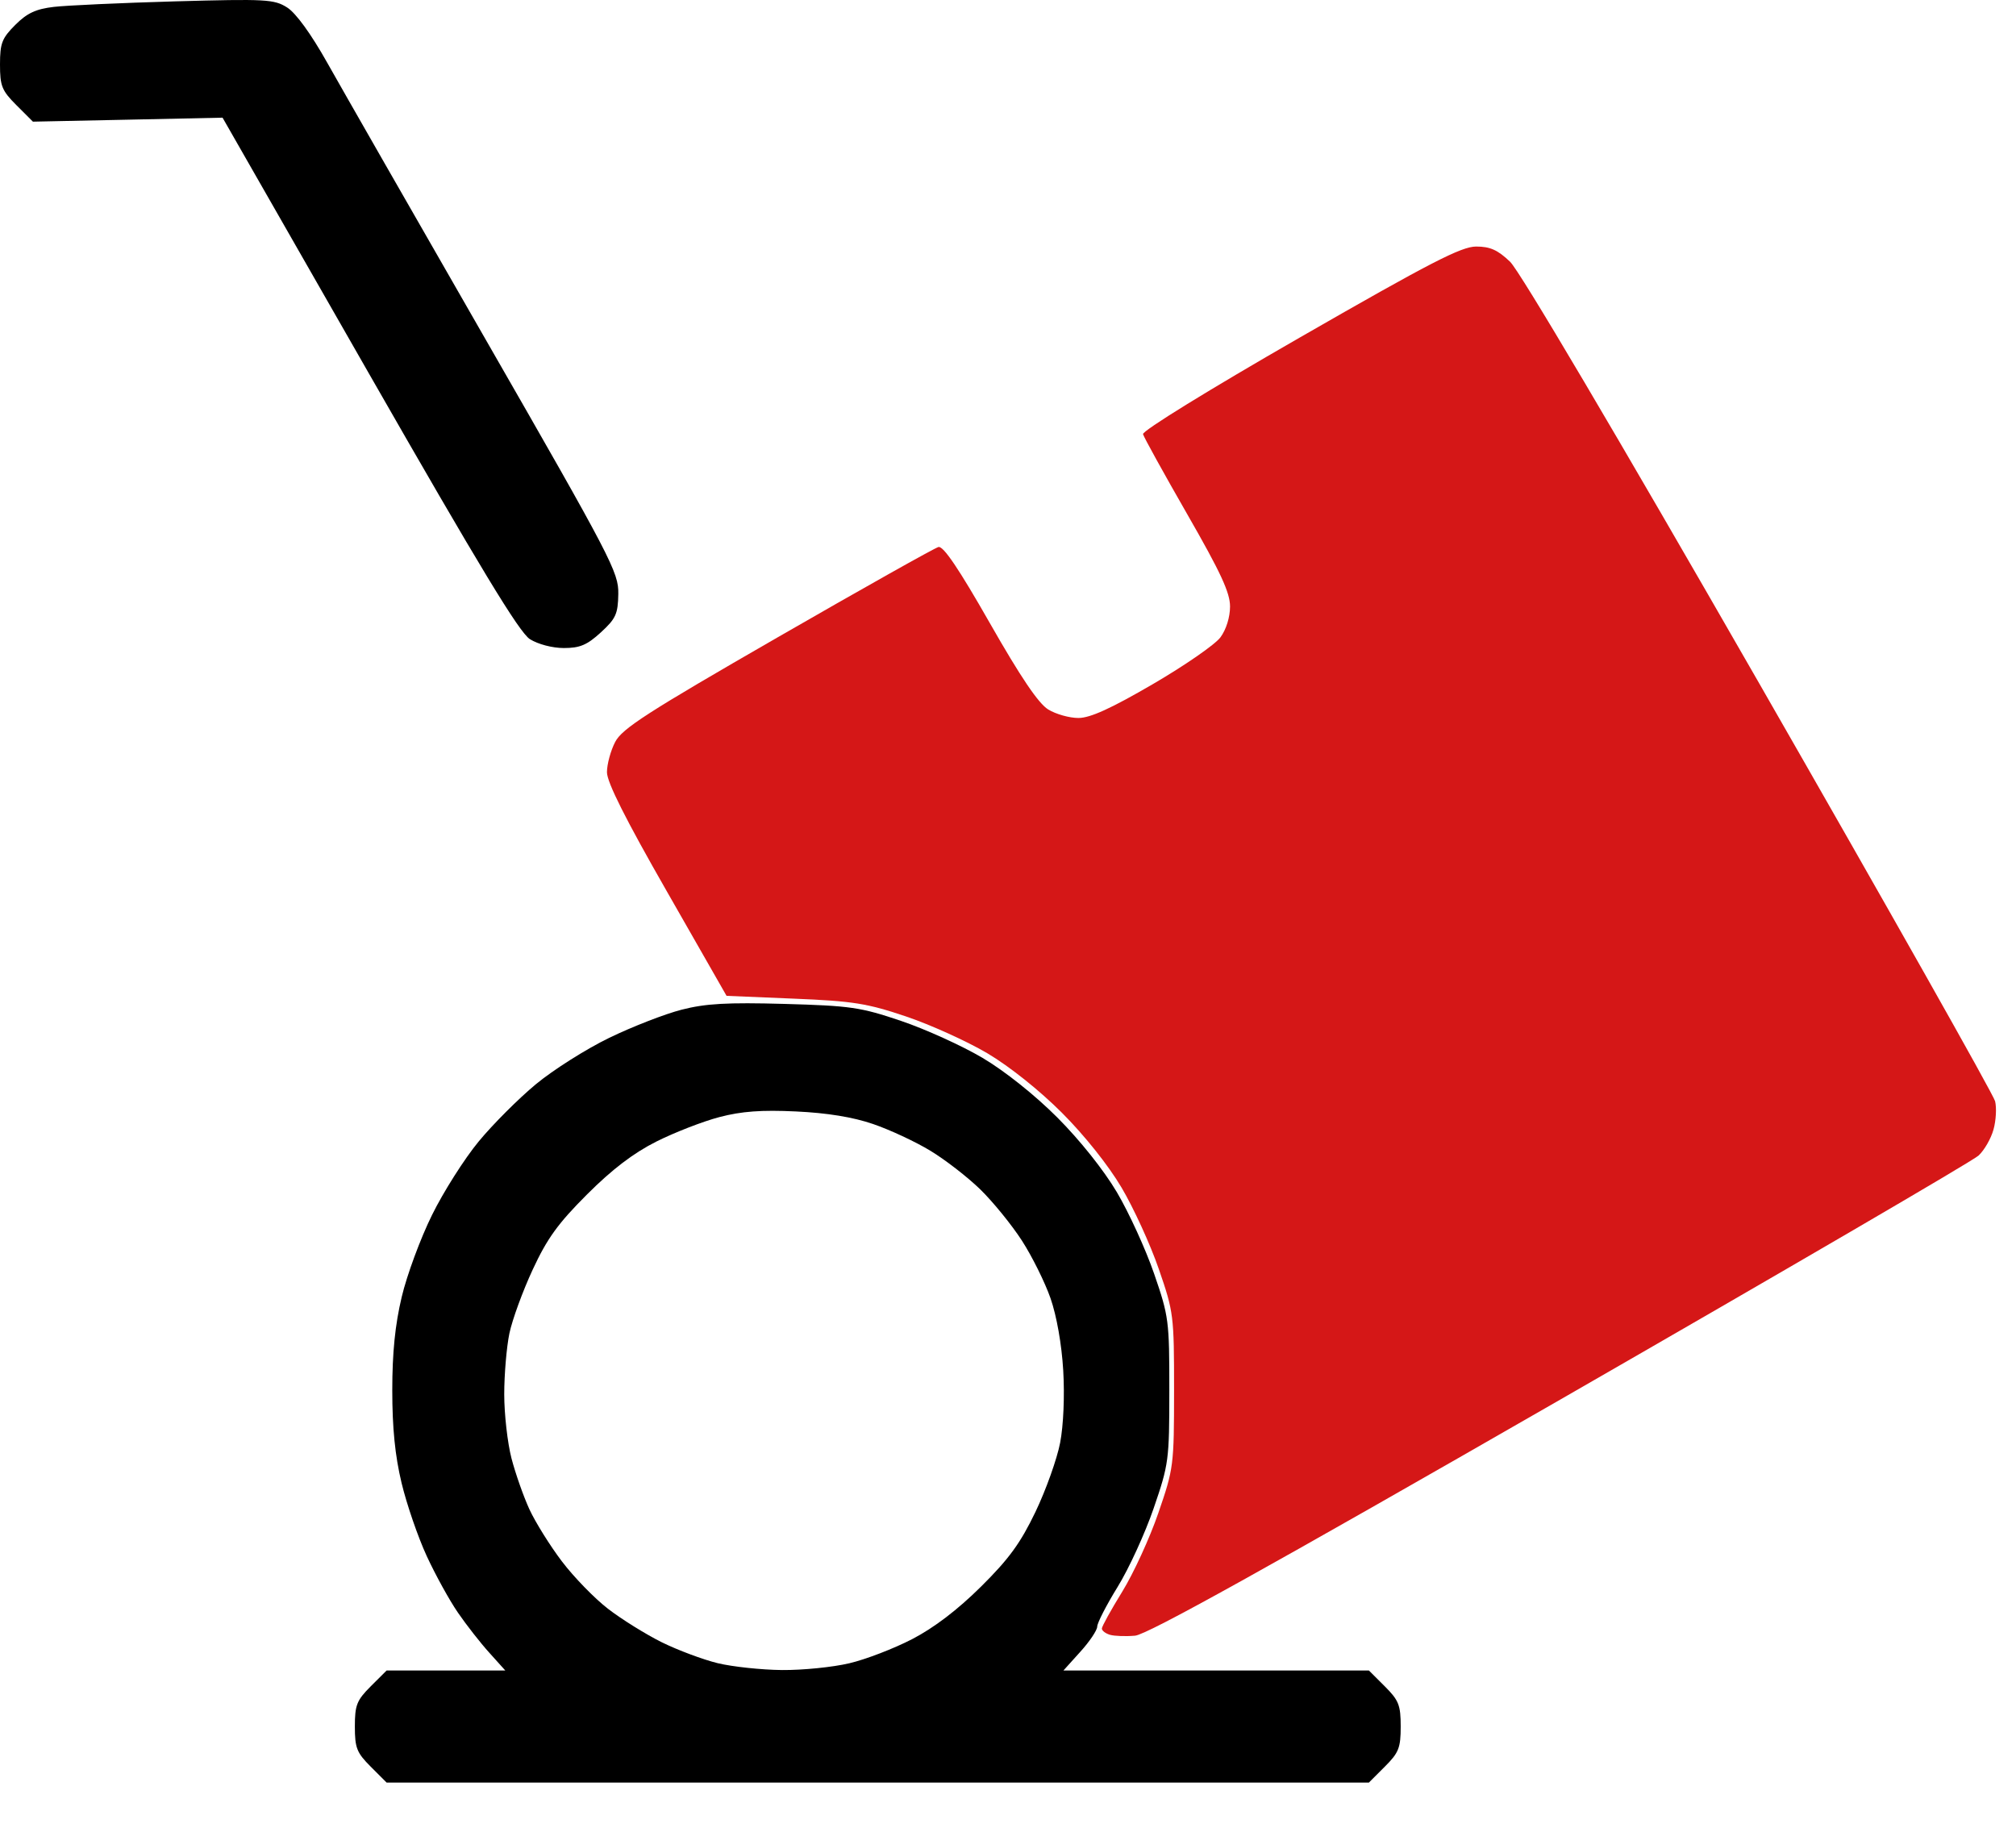
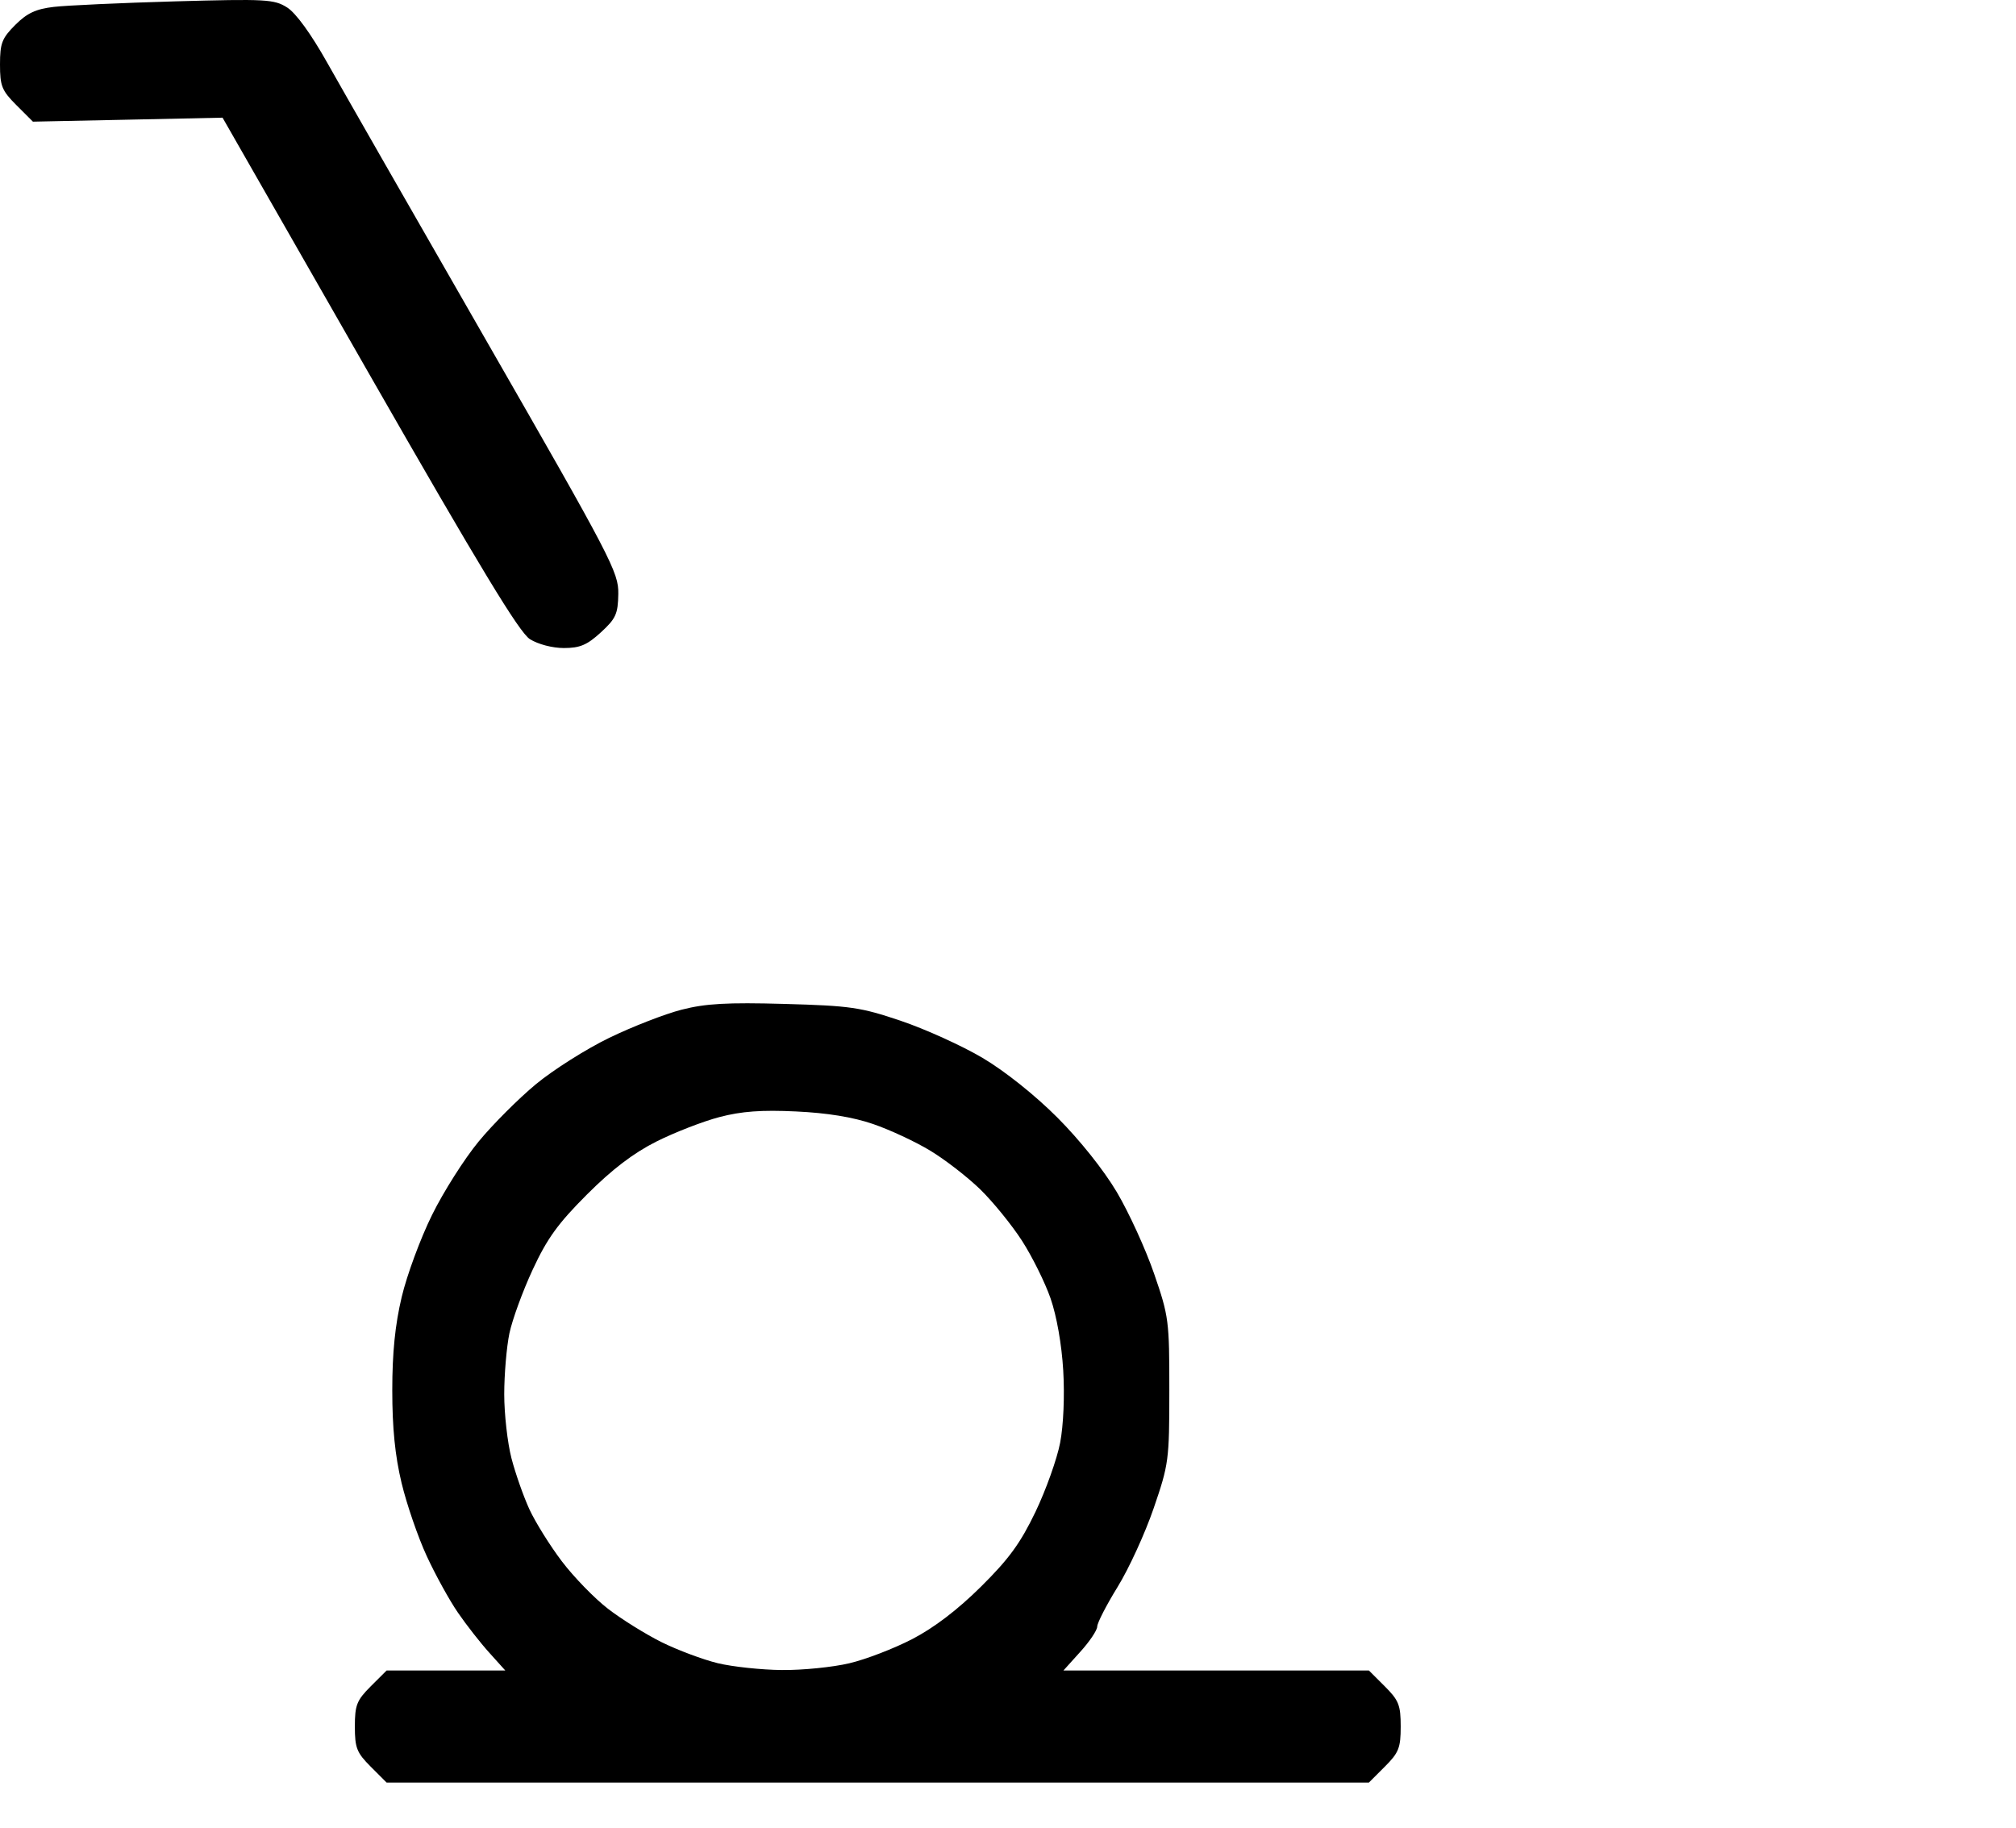
<svg xmlns="http://www.w3.org/2000/svg" width="43" height="39" viewBox="0 0 43 39" fill="none">
-   <path d="M24.211 34.89C24.013 34.908 23.772 34.899 23.677 34.872C23.581 34.844 23.502 34.784 23.502 34.738C23.502 34.693 23.698 34.338 23.938 33.949C24.177 33.561 24.524 32.806 24.707 32.272C25.034 31.323 25.041 31.262 25.042 29.657C25.042 28.059 25.034 27.988 24.716 27.068C24.537 26.548 24.179 25.766 23.921 25.33C23.64 24.856 23.131 24.217 22.651 23.737C22.171 23.257 21.532 22.747 21.058 22.466C20.622 22.209 19.84 21.855 19.32 21.68C18.491 21.401 18.195 21.354 16.935 21.302L15.497 21.242L14.222 19.011C13.341 17.472 12.946 16.685 12.946 16.472C12.946 16.302 13.025 16.012 13.121 15.827C13.268 15.542 13.799 15.2 16.581 13.598C18.389 12.557 19.934 11.689 20.017 11.668C20.121 11.642 20.453 12.134 21.112 13.29C21.771 14.446 22.149 15.005 22.357 15.133C22.521 15.234 22.813 15.316 23.004 15.315C23.255 15.314 23.7 15.111 24.589 14.593C25.269 14.197 25.918 13.748 26.031 13.595C26.154 13.429 26.236 13.164 26.236 12.937C26.236 12.641 26.036 12.21 25.324 10.97C24.823 10.097 24.398 9.328 24.38 9.261C24.362 9.191 25.781 8.316 27.725 7.199C30.513 5.597 31.169 5.259 31.486 5.259C31.784 5.259 31.946 5.332 32.209 5.583C32.416 5.782 34.461 9.242 37.519 14.57C40.253 19.335 42.519 23.349 42.554 23.489C42.589 23.629 42.574 23.902 42.52 24.094C42.467 24.287 42.323 24.537 42.2 24.65C42.076 24.764 38.059 27.107 33.273 29.858C27.013 33.455 24.47 34.867 24.211 34.89Z" fill="#D51717" />
  <path d="M18.722 38.023H8.246L7.907 37.684C7.609 37.386 7.569 37.284 7.569 36.828C7.569 36.371 7.609 36.269 7.907 35.971L8.246 35.633H9.512H10.778L10.438 35.255C10.25 35.048 9.949 34.663 9.769 34.401C9.588 34.139 9.288 33.595 9.102 33.192C8.916 32.789 8.674 32.087 8.565 31.631C8.426 31.052 8.367 30.458 8.367 29.657C8.367 28.855 8.427 28.259 8.568 27.666C8.678 27.2 8.969 26.414 9.214 25.918C9.458 25.422 9.906 24.717 10.208 24.351C10.51 23.984 11.06 23.434 11.429 23.128C11.798 22.822 12.503 22.376 12.996 22.137C13.489 21.898 14.184 21.628 14.54 21.537C15.052 21.406 15.509 21.38 16.73 21.414C18.143 21.454 18.354 21.484 19.22 21.777C19.74 21.953 20.522 22.308 20.958 22.566C21.432 22.847 22.071 23.356 22.551 23.836C23.031 24.317 23.541 24.956 23.822 25.43C24.079 25.865 24.437 26.647 24.616 27.168C24.93 28.078 24.942 28.172 24.941 29.657C24.941 31.148 24.929 31.234 24.607 32.172C24.424 32.706 24.078 33.461 23.838 33.85C23.599 34.238 23.403 34.619 23.403 34.696C23.403 34.772 23.241 35.015 23.042 35.234L22.682 35.633H25.94H29.198L29.537 35.971C29.835 36.269 29.876 36.371 29.876 36.828C29.876 37.284 29.835 37.386 29.537 37.684L29.198 38.023H18.722ZM16.681 35.623C17.119 35.627 17.764 35.562 18.114 35.479C18.465 35.397 19.07 35.164 19.459 34.962C19.923 34.721 20.426 34.338 20.924 33.844C21.522 33.252 21.767 32.914 22.087 32.247C22.31 31.781 22.546 31.119 22.612 30.775C22.683 30.405 22.71 29.776 22.678 29.232C22.645 28.675 22.538 28.069 22.407 27.693C22.288 27.352 22.013 26.798 21.796 26.462C21.578 26.125 21.179 25.635 20.91 25.372C20.64 25.109 20.16 24.737 19.844 24.546C19.528 24.354 18.979 24.098 18.622 23.976C18.191 23.828 17.643 23.739 16.979 23.708C16.243 23.673 15.817 23.704 15.345 23.828C14.993 23.92 14.389 24.155 14 24.35C13.511 24.596 13.058 24.941 12.521 25.478C11.902 26.097 11.671 26.416 11.362 27.082C11.149 27.54 10.926 28.152 10.865 28.442C10.805 28.733 10.755 29.317 10.755 29.741C10.755 30.165 10.825 30.779 10.909 31.105C10.994 31.432 11.167 31.923 11.293 32.197C11.42 32.471 11.73 32.969 11.984 33.304C12.238 33.639 12.681 34.095 12.969 34.317C13.258 34.54 13.773 34.86 14.114 35.03C14.456 35.199 14.994 35.4 15.309 35.477C15.625 35.553 16.242 35.619 16.681 35.623ZM12.026 13.823C11.782 13.823 11.475 13.742 11.303 13.634C11.077 13.492 10.239 12.108 7.875 7.978L4.747 2.51L2.724 2.553L0.702 2.595L0.351 2.244C0.039 1.932 0 1.835 0 1.375C0 0.923 0.041 0.816 0.326 0.531C0.578 0.279 0.765 0.192 1.148 0.147C1.42 0.115 2.584 0.062 3.734 0.029C5.675 -0.025 5.847 -0.016 6.125 0.16C6.311 0.278 6.632 0.719 6.978 1.335C7.283 1.877 8.806 4.539 10.364 7.251C13.046 11.921 13.195 12.206 13.188 12.668C13.181 13.097 13.136 13.195 12.816 13.489C12.521 13.759 12.37 13.823 12.026 13.823Z" fill="black" />
</svg>